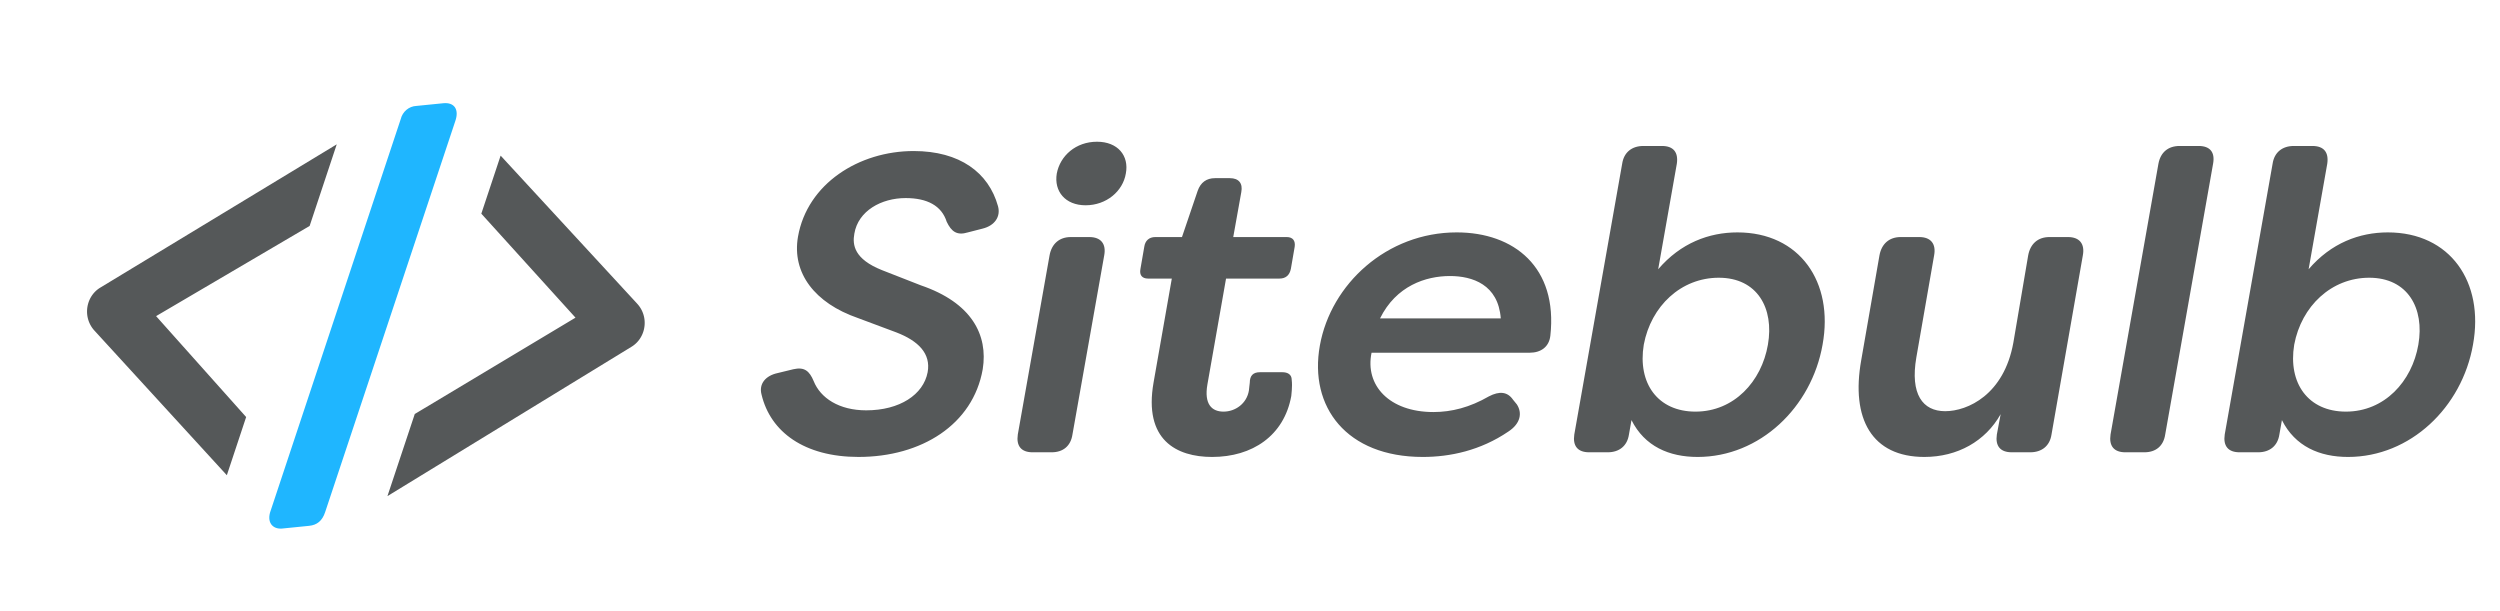
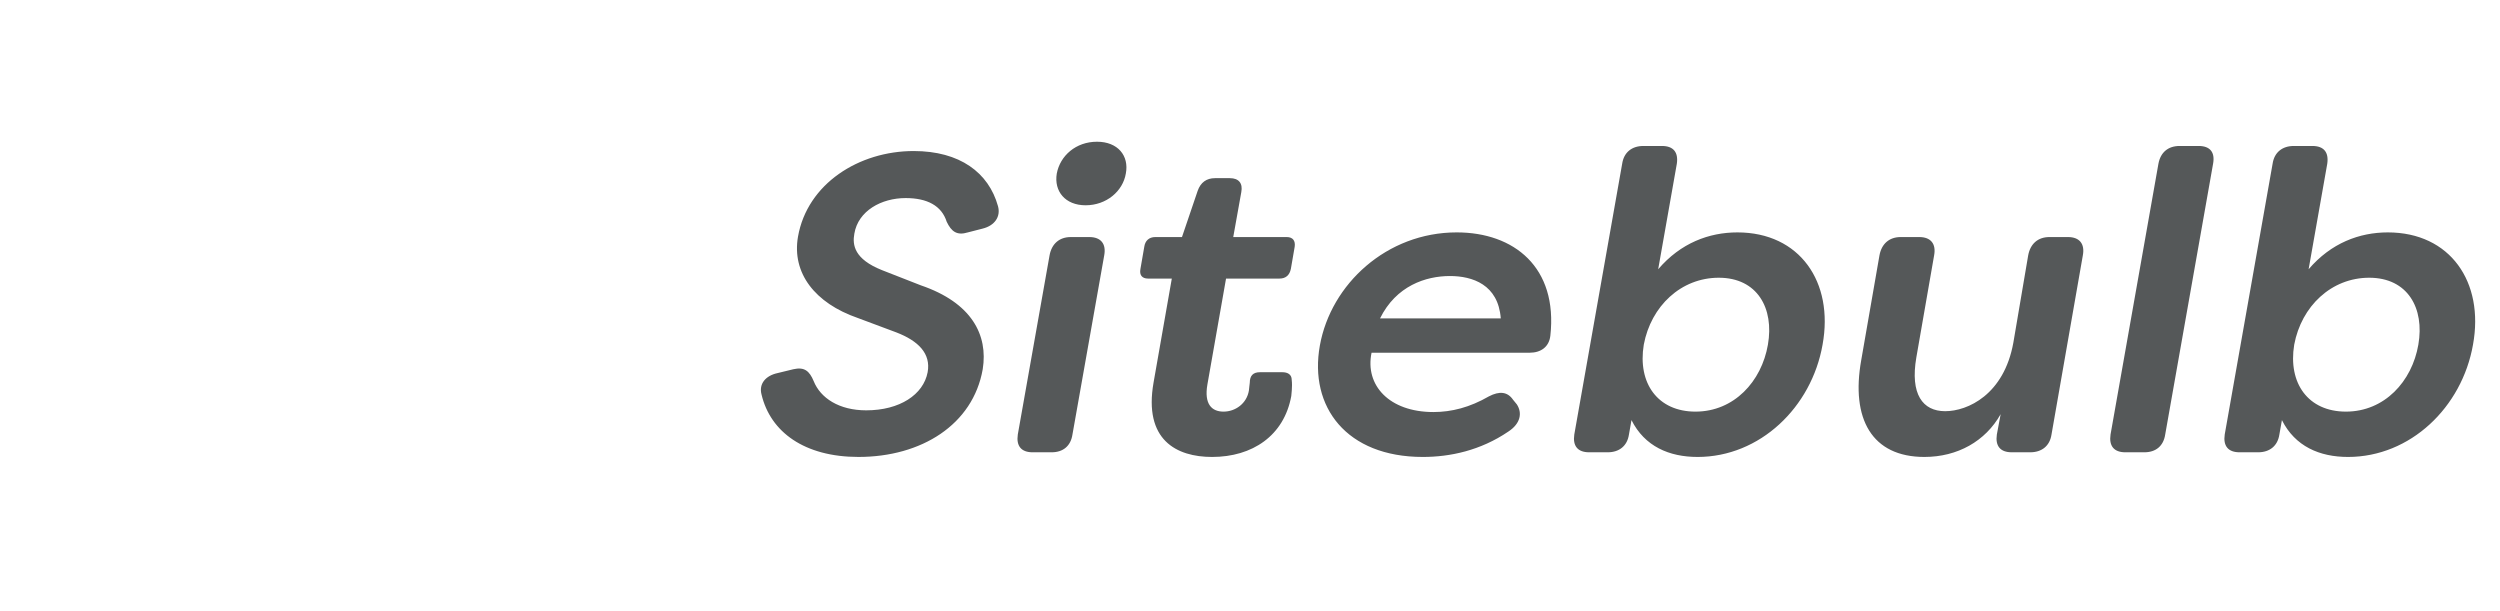
<svg xmlns="http://www.w3.org/2000/svg" fill="none" viewBox="0 0 319 78">
  <g filter="url(#a)">
-     <path fill="#fff" d="M85.167 32.104 67.775 13.249c-.934-.97-4.433-5.591-6.208-6.585a6.846 6.846 0 0 0-4.7-1.788c-.264 0-.532 0-.8.043l-3.435.344a7.985 7.985 0 0 0-1.318.243c-2.129.137-10.39 4.957-11.196 5.454L10.047 29.181c-4.257 2.555-5.71 8.209-3.25 12.63a8.998 8.998 0 0 0 1.246 1.733l22.492 24.7c.08.08.166.15.26.204a6.822 6.822 0 0 0 5.06 2.16c.252 0 .512 0 .768-.039l3.379-.34a7.958 7.958 0 0 0 2.569-.7c.18-.075.354-.161.52-.263l40.426-22.752c4.19-2.668 5.504-8.357 2.939-12.712a9.12 9.12 0 0 0-1.285-1.694l-.004-.004Z" />
-     <path fill="#555859" d="M81.268 36.142 63.88 17.29l-2.464 7.407 12.017 13.268-20.508 12.293-3.488 10.478L80.643 41.64c1.597-1.018 2.098-3.19 1.118-4.844a3.55 3.55 0 0 0-.493-.65v-.004Zm-49.86 14.504L19.917 37.769 39.51 26.26l3.458-10.412L12.8 34.13c-1.62.975-2.174 3.13-1.236 4.813.132.239.29.458.471.657l16.91 18.472 2.464-7.426Z" />
-     <path fill="#1FB6FF" d="M36.065 64.872c-1.363.137-2.053-.873-1.525-2.289l16.593-49.952c.114-.466.37-.882.73-1.185.36-.303.804-.478 1.267-.498l3.435-.344c1.42-.14 2.05.806 1.526 2.289L41.49 62.775c-.366 1.119-1.044 1.655-2.05 1.753l-3.378.34.003.004Z" />
-   </g>
+     </g>
  <path fill="#555859" d="M109.556 58.306c-6.92 0-11.245-3.19-12.38-7.947-.38-1.406.54-2.433 2.054-2.757l2-.487c1.406-.324 2.054.217 2.595 1.514.865 2.163 3.244 3.73 6.704 3.73 4.271 0 7.298-2 7.839-4.865.432-2.379-1.19-4-4.001-5.082l-4.919-1.838c-5.461-1.892-8.434-5.73-7.623-10.38 1.189-6.758 7.785-10.921 14.759-10.921 5.893 0 9.569 2.757 10.758 7.028.379 1.352-.432 2.487-1.946 2.866l-1.892.486c-1.406.433-2.109-.108-2.703-1.351-.649-2.055-2.487-3.028-5.244-3.028-3.082 0-6.055 1.622-6.542 4.541-.27 1.46 0 3.244 3.514 4.65l4.974 1.946c6.487 2.216 8.596 6.325 7.893 10.704-1.243 7.083-7.839 11.191-15.84 11.191Zm28.965-32.113c-2.595 0-4.055-1.784-3.676-4.055.432-2.27 2.433-4.054 5.136-4.054 2.649 0 4.109 1.784 3.676 4.054-.378 2.271-2.487 4.055-5.136 4.055Zm-6.758 31.519c-1.459 0-2.108-.811-1.892-2.271l4.055-22.869c.27-1.46 1.243-2.324 2.703-2.324h2.379c1.459 0 2.162.865 1.892 2.324l-4.055 22.869c-.216 1.46-1.189 2.27-2.649 2.27h-2.433Zm22.895.594c-4.541 0-8.758-2.162-7.461-9.515l2.325-13.245h-3.028c-.756 0-1.135-.433-.973-1.243l.487-2.812c.108-.757.595-1.243 1.406-1.243h3.405l2.001-5.893c.378-1.081 1.135-1.622 2.216-1.622h1.893c1.135 0 1.676.649 1.459 1.784l-1.027 5.73h6.812c.811 0 1.135.487 1.027 1.244l-.486 2.812c-.163.81-.649 1.243-1.46 1.243h-6.812l-2.379 13.516c-.432 2.486.541 3.46 2.055 3.46 1.513 0 2.973-1.028 3.243-2.703.054-.379.054-.65.109-.974 0-.919.432-1.351 1.297-1.351h2.865c.649 0 1.19.27 1.19.973.108.919-.054 1.838-.054 2.054-.919 5.082-4.974 7.785-10.11 7.785Zm26.892 0c-9.731 0-14.543-6.38-13.137-14.218 1.406-7.84 8.542-14.435 17.462-14.435 7.299 0 12.921 4.433 11.948 13.191-.162 1.406-1.189 2.163-2.649 2.163h-20.165c-.865 4.163 2.27 7.569 7.893 7.569 2.325 0 4.649-.595 7.082-2 1.352-.703 2.379-.595 3.082.432l.486.595c.703 1.08.487 2.432-1.081 3.46-3.568 2.432-7.461 3.243-10.921 3.243Zm-5.46-17.678h15.408c-.324-4.325-3.622-5.407-6.488-5.407-3.081 0-6.866 1.244-8.92 5.407Zm40.521 17.678c-3.622 0-6.758-1.351-8.434-4.703l-.324 1.838c-.216 1.46-1.244 2.27-2.703 2.27h-2.379c-1.46 0-2.109-.81-1.892-2.27l6.109-34.546c.216-1.46 1.243-2.27 2.703-2.27h2.379c1.459 0 2.108.81 1.892 2.27l-2.379 13.461c2.865-3.351 6.488-4.703 10.11-4.703 7.947 0 12.326 6.325 10.866 14.327-1.405 8.001-8.001 14.326-15.948 14.326Zm-.27-5.784c4.919 0 8.433-3.839 9.244-8.542.811-4.65-1.351-8.542-6.271-8.542-4.811 0-8.65 3.622-9.569 8.542-.811 4.92 1.784 8.542 6.596 8.542Zm29.211 5.784c-6.704 0-9.407-4.865-8.055-12.38l2.324-13.354c.271-1.46 1.244-2.324 2.703-2.324h2.379c1.46 0 2.163.865 1.892 2.324l-2.27 13.03c-.811 4.703.811 6.866 3.676 6.866s7.515-2.109 8.704-8.759l1.892-11.137c.271-1.46 1.244-2.324 2.703-2.324h2.379c1.46 0 2.163.865 1.892 2.324l-4 22.869c-.217 1.46-1.244 2.27-2.703 2.27h-2.379c-1.46 0-2.109-.81-1.892-2.27l.486-2.595c-1.946 3.46-5.514 5.46-9.731 5.46Zm25.645-.594c-1.46 0-2.109-.811-1.893-2.271l6.11-34.546c.27-1.46 1.243-2.27 2.703-2.27h2.433c1.459 0 2.108.81 1.838 2.27l-6.109 34.546c-.217 1.46-1.19 2.27-2.65 2.27h-2.432Zm28.409.594c-3.622 0-6.758-1.351-8.434-4.703l-.324 1.838c-.217 1.46-1.244 2.27-2.703 2.27h-2.379c-1.46 0-2.109-.81-1.892-2.27l6.109-34.546c.216-1.46 1.243-2.27 2.703-2.27h2.379c1.459 0 2.108.81 1.892 2.27l-2.379 13.461c2.865-3.351 6.488-4.703 10.11-4.703 7.947 0 12.326 6.325 10.866 14.327-1.405 8.001-8.001 14.326-15.948 14.326Zm-.27-5.784c4.919 0 8.433-3.839 9.244-8.542.811-4.65-1.351-8.542-6.271-8.542-4.812 0-8.65 3.622-9.569 8.542-.811 4.92 1.784 8.542 6.596 8.542Z" />
  <defs>
    <filter id="a" width="87.302" height="70.869" x="3.032" y="4.875" color-interpolation-filters="sRGB" filterUnits="userSpaceOnUse">
      <feFlood flood-opacity="0" result="BackgroundImageFix" />
      <feColorMatrix in="SourceAlpha" result="hardAlpha" values="0 0 0 0 0 0 0 0 0 0 0 0 0 0 0 0 0 0 127 0" />
      <feOffset dy="2.568" />
      <feGaussianBlur stdDeviation="1.284" />
      <feComposite in2="hardAlpha" operator="out" />
      <feColorMatrix values="0 0 0 0 0 0 0 0 0 0 0 0 0 0 0 0 0 0 0.19 0" />
      <feBlend in2="BackgroundImageFix" result="effect1_dropShadow_139_3" />
      <feBlend in="SourceGraphic" in2="effect1_dropShadow_139_3" result="shape" />
    </filter>
  </defs>
</svg>